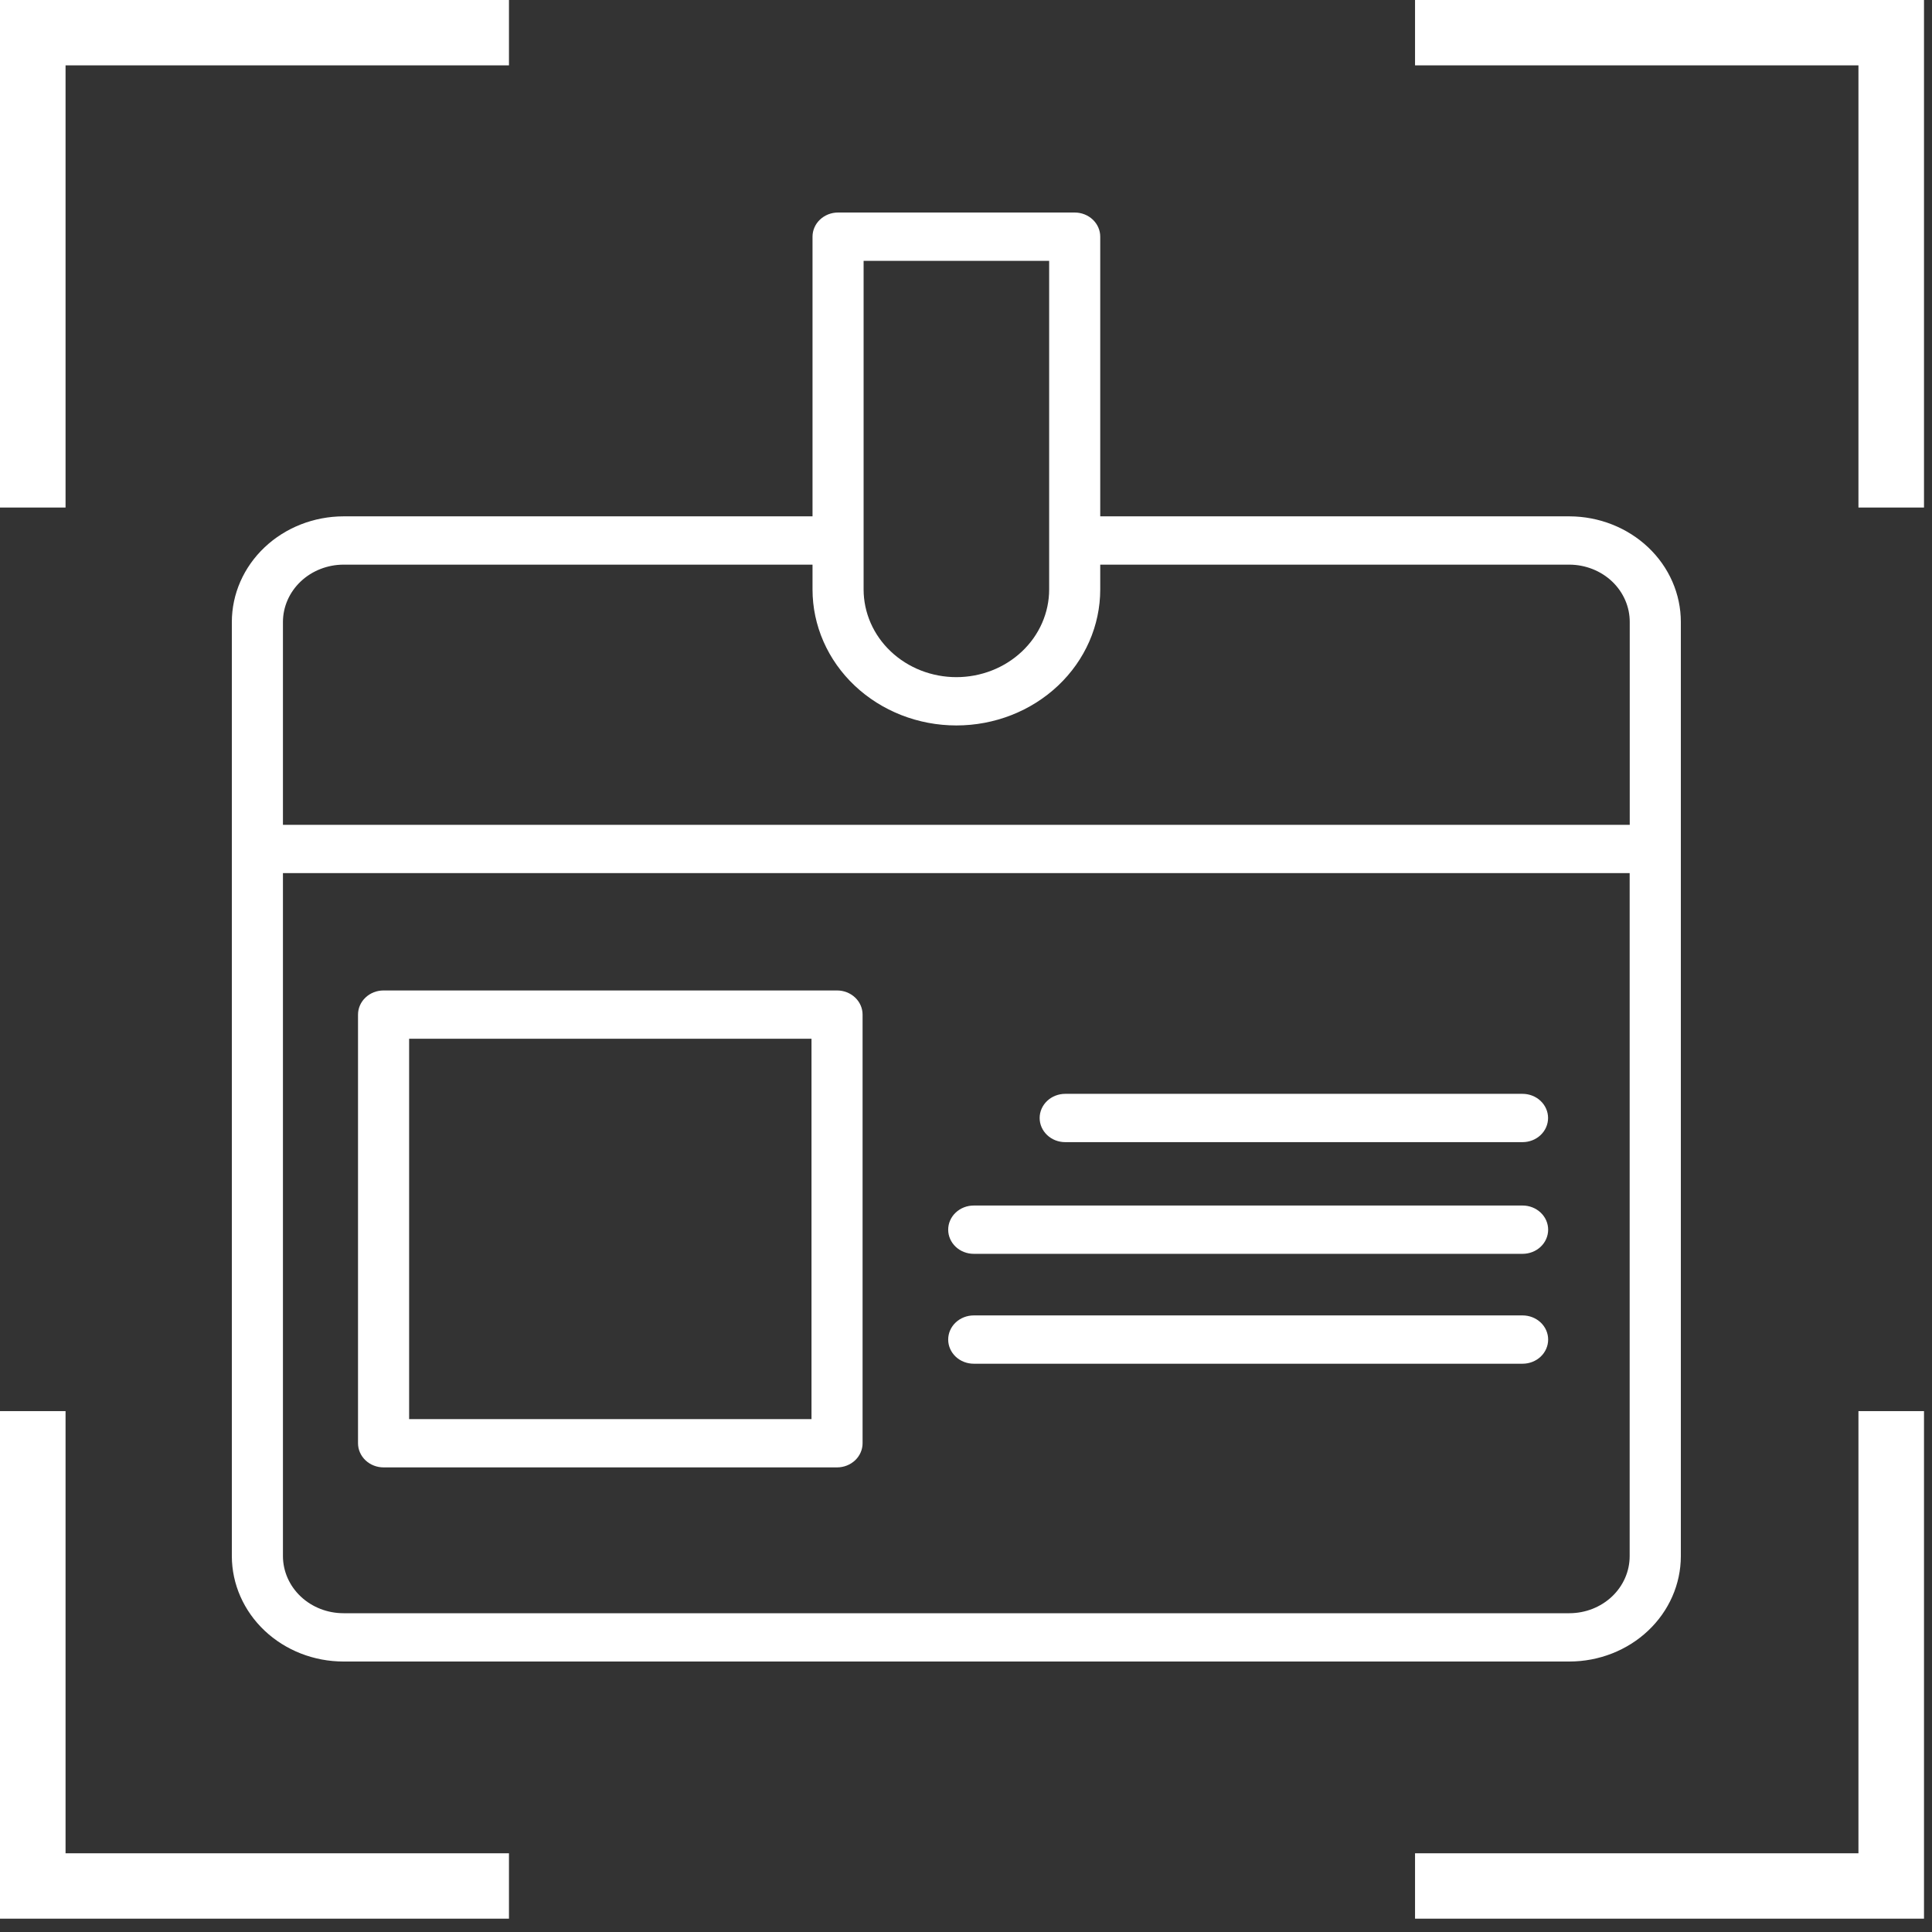
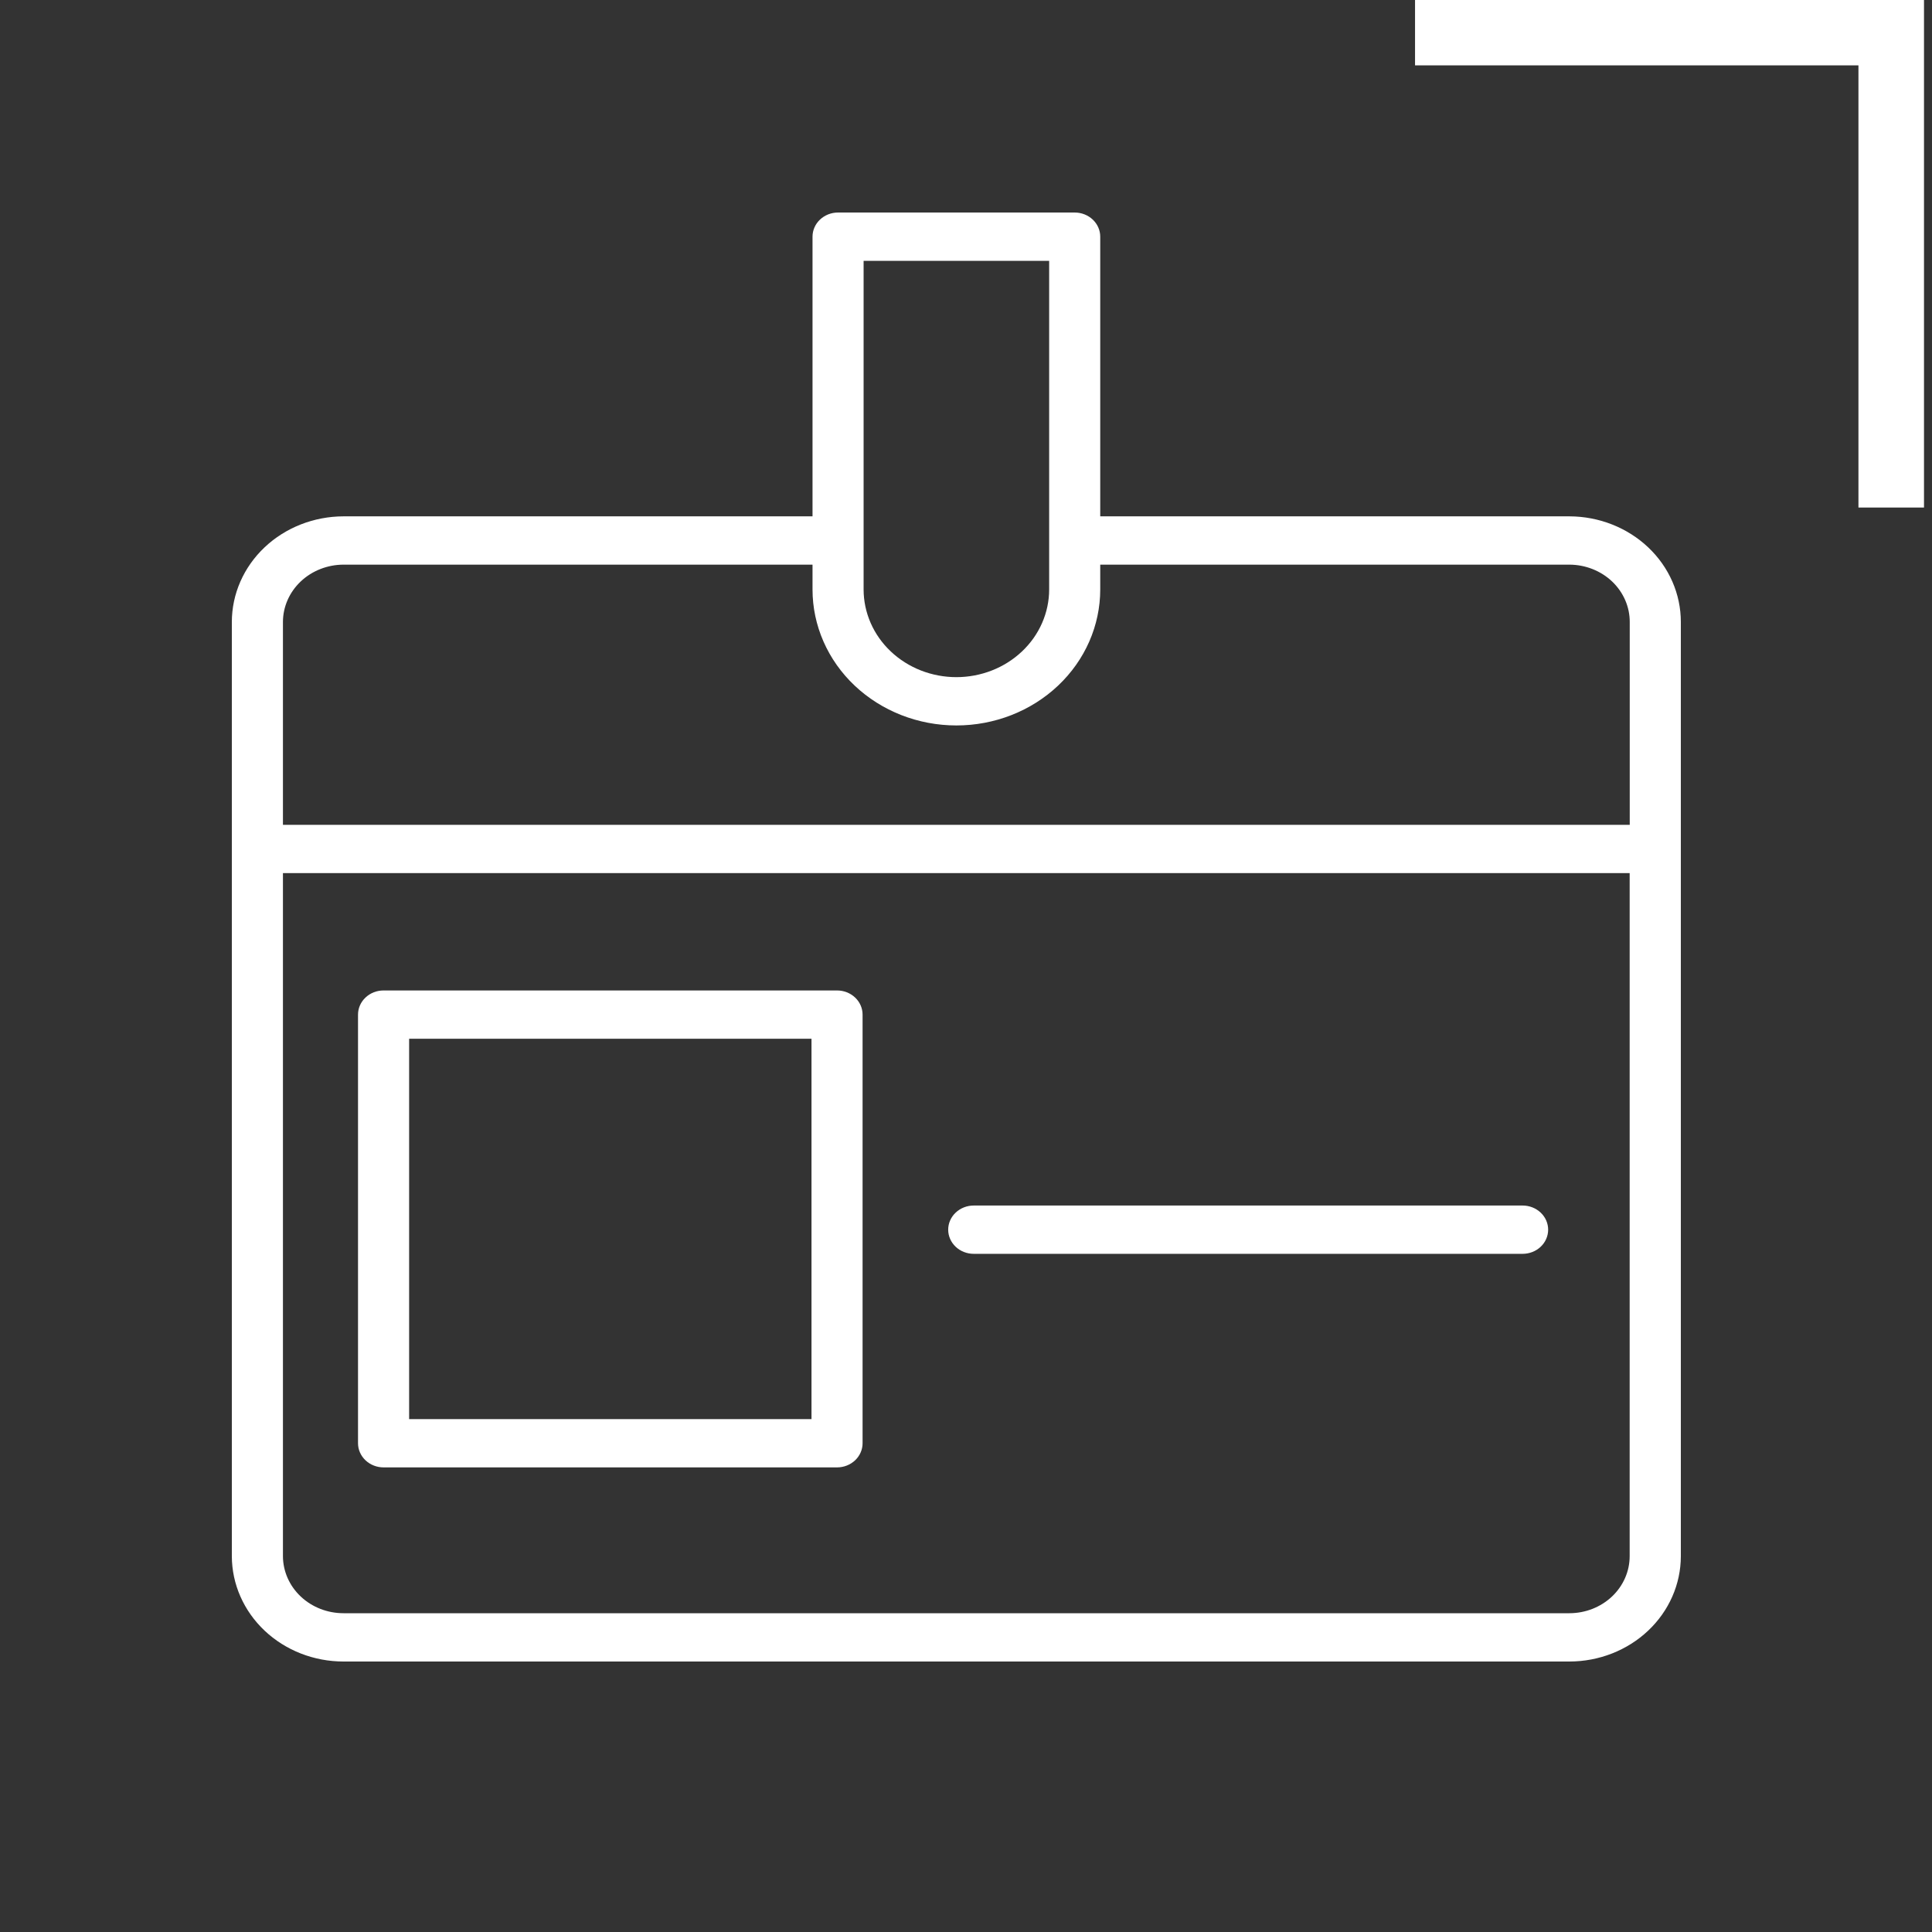
<svg xmlns="http://www.w3.org/2000/svg" width="100" height="100" viewBox="0 0 100 100" fill="none">
  <rect x="0" y="0" width="100" height="100" fill="#333333" stroke="none" />
  <g clip-path="url(#clip0_3954_4872)">
-     <path d="M0 73.039V99.31H26.344V95.926H3.393V73.039H0Z" fill="white" />
-     <path d="M96.193 73.039V95.926H73.242V99.31H99.586V73.039H96.193Z" fill="white" />
-     <path d="M26.344 0H0V26.27H3.393V3.383H26.344V0Z" fill="white" />
    <path d="M99.586 26.27V0H73.242V3.383H96.193V26.27H99.586Z" fill="white" />
    <path d="M17.784 86H81.236C82.764 85.998 84.229 85.423 85.309 84.402C86.39 83.38 86.998 81.996 87 80.551V32.194C87.001 30.747 86.394 29.358 85.314 28.334C84.233 27.309 82.766 26.731 81.236 26.726H56.948V12.25C56.948 11.918 56.809 11.601 56.561 11.366C56.313 11.132 55.977 11 55.626 11H43.378C43.027 11 42.691 11.132 42.443 11.366C42.195 11.601 42.056 11.918 42.056 12.25V26.726H17.784C16.251 26.728 14.78 27.304 13.696 28.329C12.611 29.354 12.001 30.744 12 32.194V80.551C12.004 81.998 12.616 83.385 13.7 84.406C14.784 85.428 16.253 86.001 17.784 86ZM81.236 83.5H17.784C16.955 83.501 16.158 83.192 15.57 82.639C14.981 82.086 14.649 81.335 14.645 80.551V45.191H84.351V80.551C84.35 81.332 84.022 82.081 83.438 82.634C82.854 83.187 82.062 83.498 81.236 83.5ZM54.304 13.5V30.51C54.304 31.106 54.179 31.696 53.938 32.247C53.697 32.798 53.343 33.298 52.897 33.719C52.451 34.141 51.922 34.475 51.34 34.703C50.757 34.931 50.133 35.049 49.502 35.049C48.871 35.049 48.247 34.931 47.664 34.703C47.082 34.475 46.553 34.141 46.107 33.719C45.661 33.298 45.307 32.798 45.066 32.247C44.825 31.696 44.7 31.106 44.7 30.51V28V27.981V27.964V13.5H54.304ZM17.784 29.226H42.056V30.51C42.056 32.377 42.84 34.167 44.237 35.487C45.633 36.807 47.527 37.549 49.502 37.549C51.477 37.549 53.371 36.807 54.767 35.487C56.164 34.167 56.948 32.377 56.948 30.51V29.226H81.236C82.065 29.23 82.86 29.544 83.445 30.1C84.029 30.657 84.357 31.41 84.355 32.194V42.694H14.645V32.194C14.646 31.407 14.977 30.653 15.566 30.096C16.154 29.54 16.952 29.227 17.784 29.226Z" fill="white" />
    <path d="M43.325 51.266H19.854C19.503 51.266 19.167 51.397 18.919 51.632C18.671 51.866 18.531 52.184 18.531 52.516V74.702C18.531 75.033 18.671 75.351 18.919 75.586C19.167 75.82 19.503 75.952 19.854 75.952H43.325C43.676 75.952 44.012 75.82 44.26 75.586C44.508 75.351 44.647 75.033 44.647 74.702V52.516C44.647 52.184 44.508 51.866 44.26 51.632C44.012 51.397 43.676 51.266 43.325 51.266ZM42.003 73.452H21.176V53.766H42.003V73.452Z" fill="white" />
-     <path d="M78.806 56.617H55.135C54.784 56.617 54.448 56.749 54.2 56.983C53.952 57.218 53.812 57.536 53.812 57.867C53.812 58.199 53.952 58.517 54.2 58.751C54.448 58.986 54.784 59.117 55.135 59.117H78.806C79.157 59.117 79.493 58.986 79.741 58.751C79.989 58.517 80.128 58.199 80.128 57.867C80.128 57.536 79.989 57.218 79.741 56.983C79.493 56.749 79.157 56.617 78.806 56.617Z" fill="white" />
    <path d="M78.81 62.398H50.401C50.05 62.398 49.713 62.53 49.465 62.765C49.218 62.999 49.078 63.317 49.078 63.648C49.078 63.98 49.218 64.298 49.465 64.532C49.713 64.767 50.05 64.898 50.401 64.898H78.81C79.16 64.898 79.497 64.767 79.745 64.532C79.993 64.298 80.132 63.98 80.132 63.648C80.132 63.317 79.993 62.999 79.745 62.765C79.497 62.53 79.16 62.398 78.81 62.398Z" fill="white" />
-     <path d="M78.81 68.086H50.401C50.05 68.086 49.713 68.218 49.465 68.452C49.218 68.686 49.078 69.004 49.078 69.336C49.078 69.668 49.218 69.985 49.465 70.22C49.713 70.454 50.05 70.586 50.401 70.586H78.81C79.16 70.586 79.497 70.454 79.745 70.22C79.993 69.985 80.132 69.668 80.132 69.336C80.132 69.004 79.993 68.686 79.745 68.452C79.497 68.218 79.16 68.086 78.81 68.086Z" fill="white" />
  </g>
  <defs>
    <clipPath id="clip0_3954_4872">
      <rect width="100" height="100" fill="white" />
    </clipPath>
  </defs>
</svg>